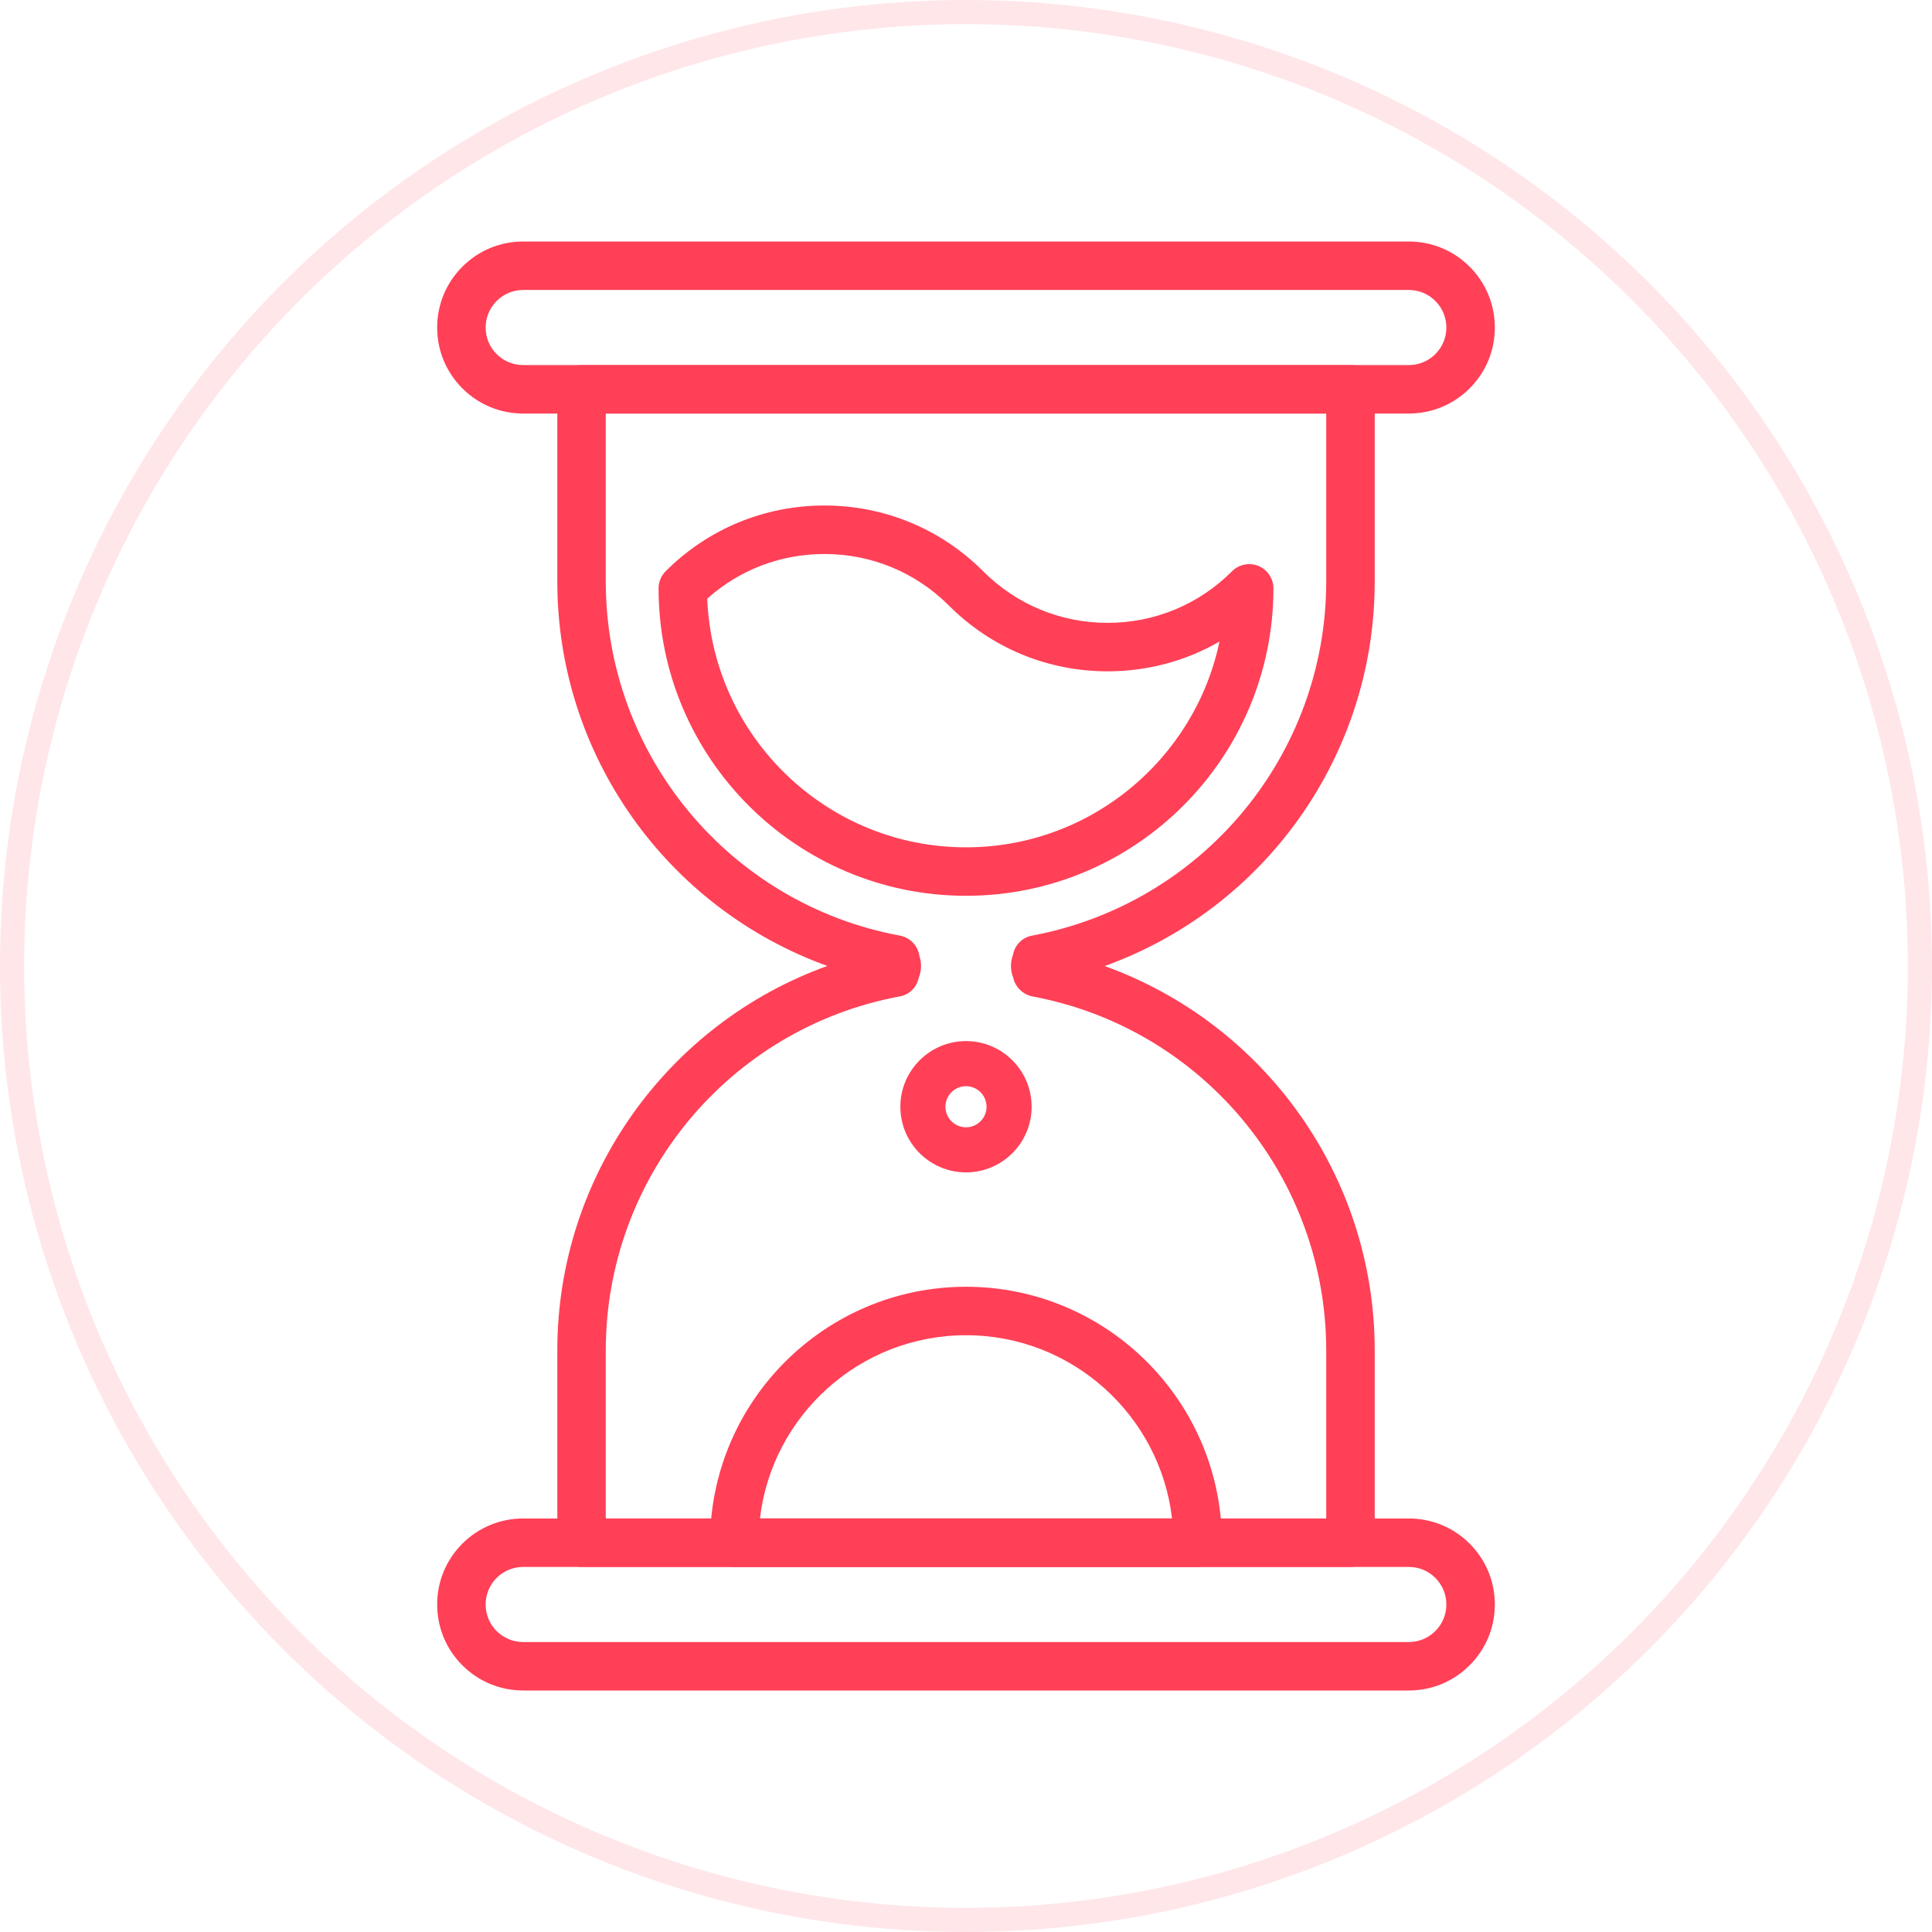
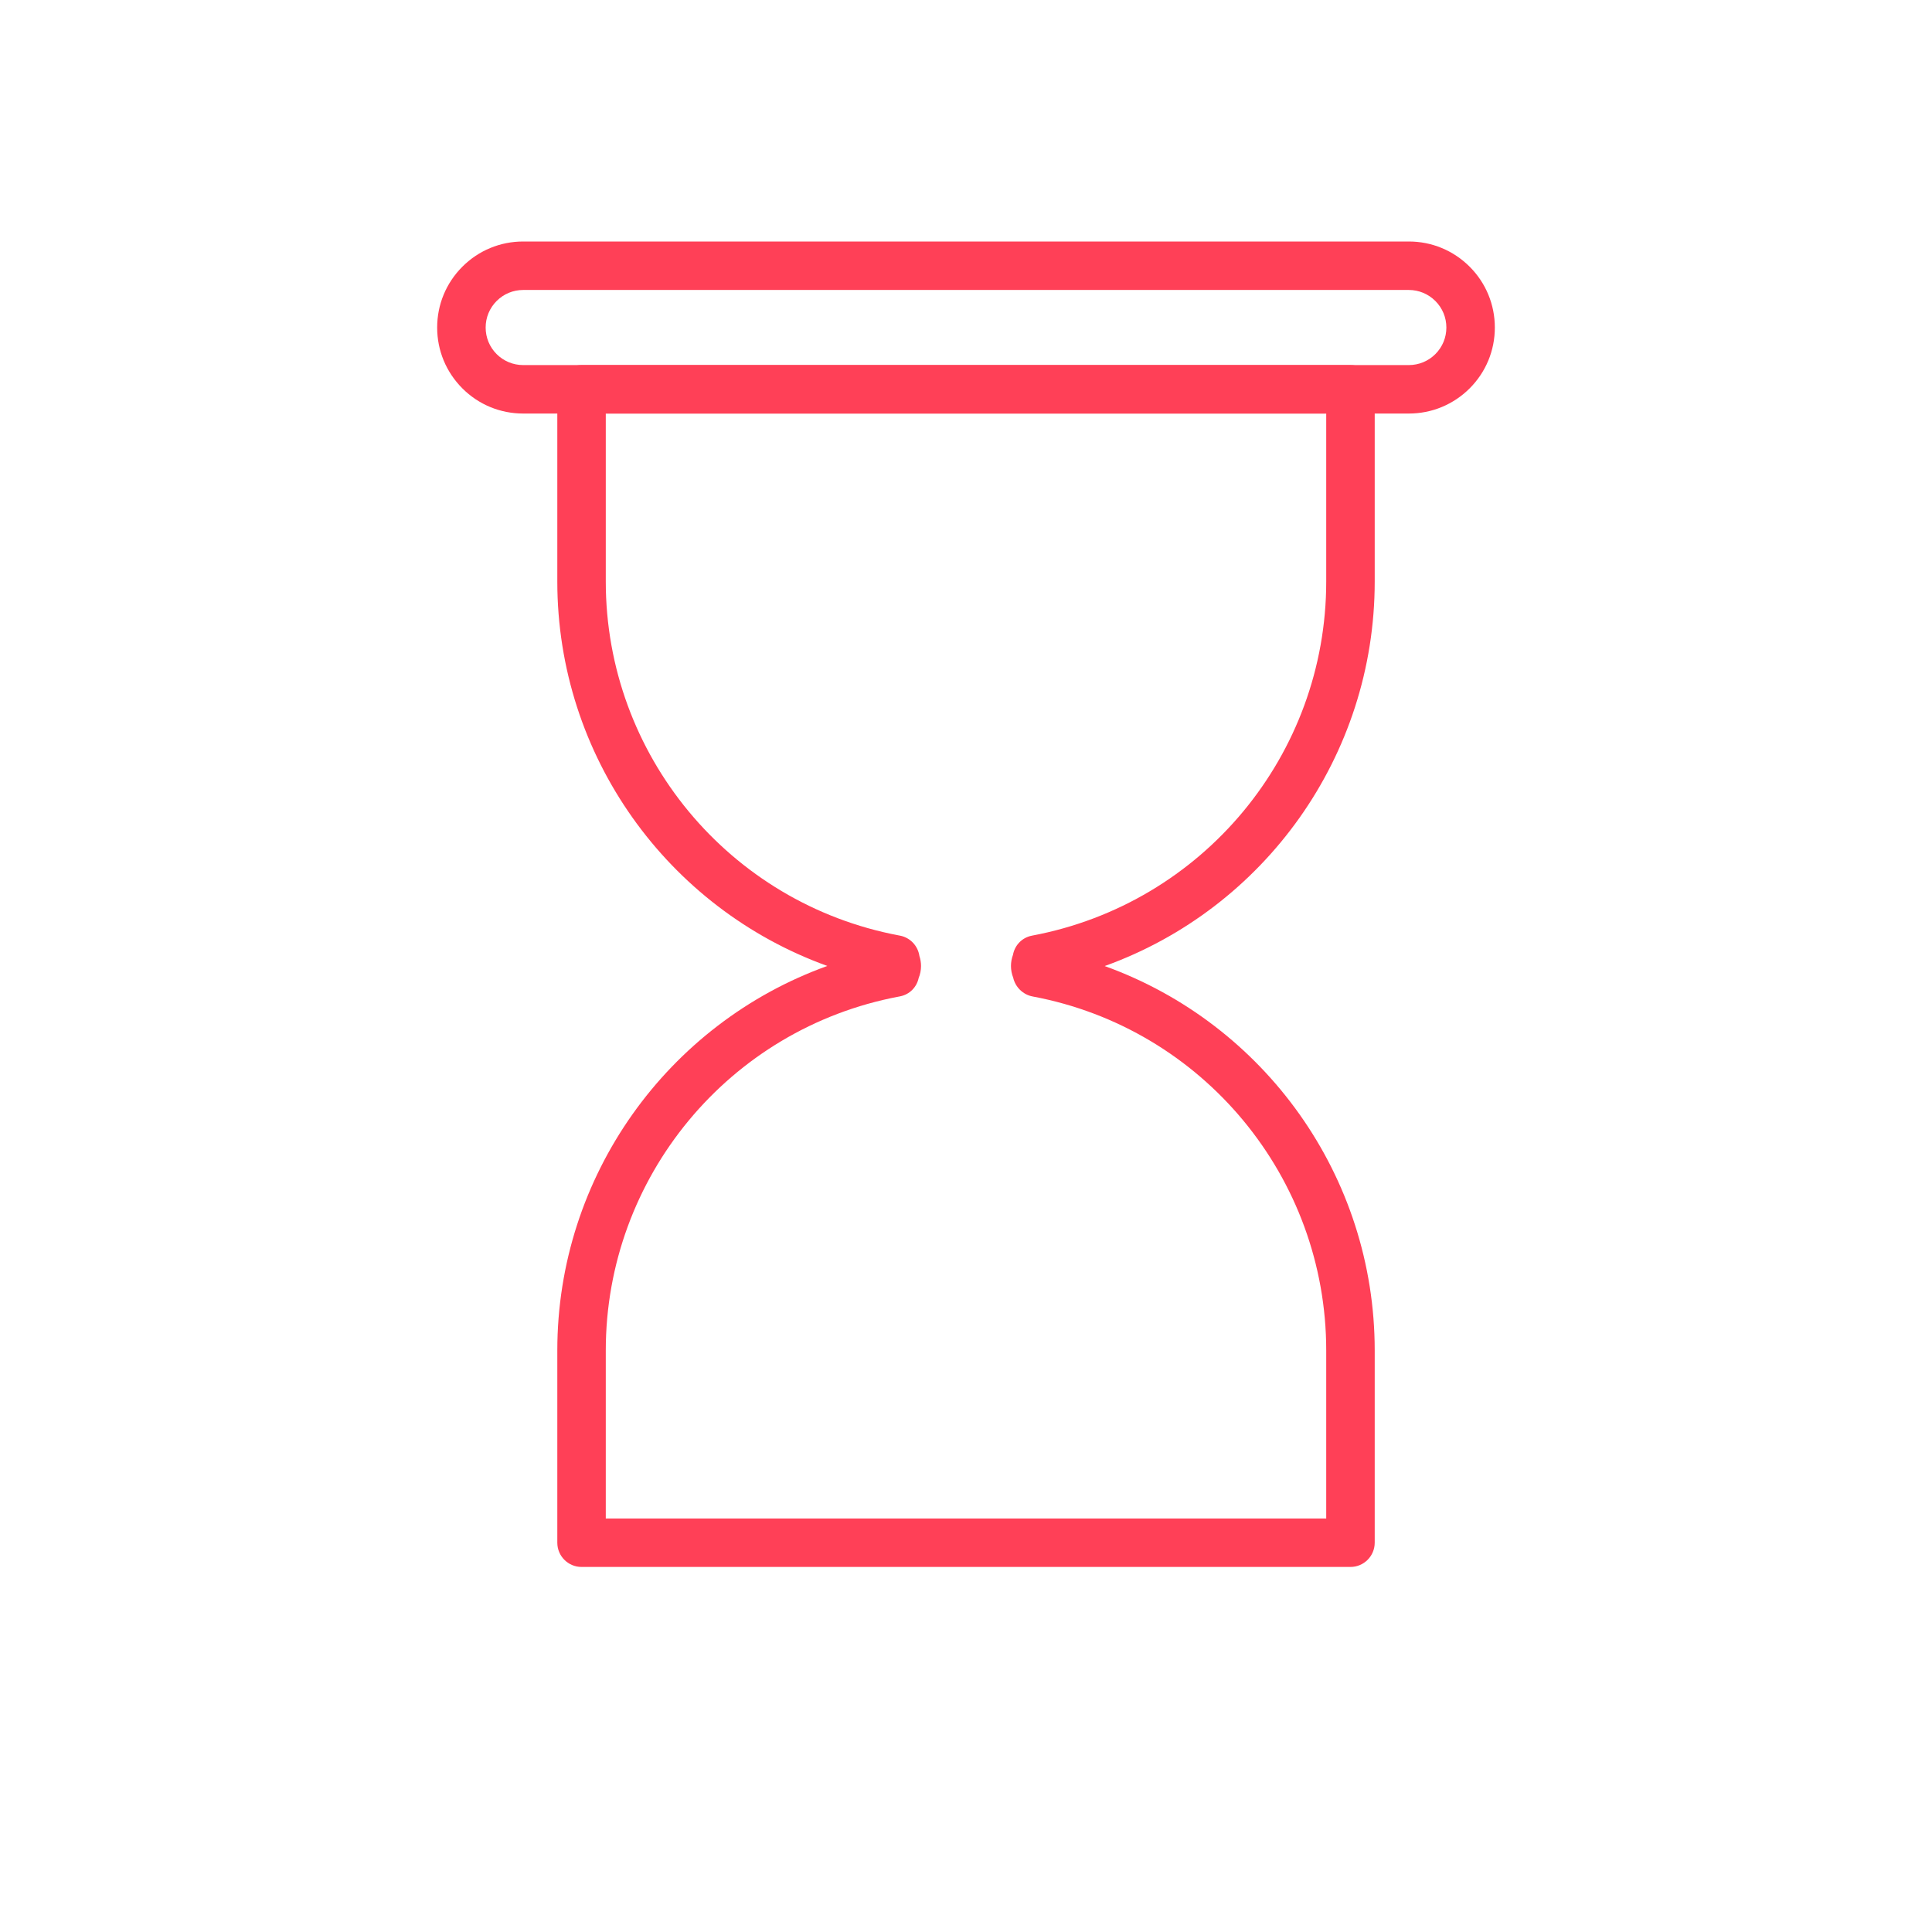
<svg xmlns="http://www.w3.org/2000/svg" width="80" height="80" viewBox="0 0 80 80" fill="none">
-   <circle opacity="0.2" cx="40" cy="40" r="39.5" stroke="#FF8493" />
-   <path d="M49.594 64.884H30.406C29.852 64.884 29.402 64.434 29.402 63.88C29.402 58.036 34.157 53.282 40 53.282C45.844 53.282 50.598 58.036 50.598 63.88C50.598 64.434 50.148 64.884 49.594 64.884ZM31.468 62.876H48.532C48.034 58.61 44.398 55.289 40 55.289C35.603 55.289 31.966 58.61 31.468 62.876Z" fill="#FF4057" />
-   <path d="M40 48.546C38.502 48.546 37.282 47.327 37.282 45.828C37.282 44.329 38.502 43.109 40 43.109C41.499 43.109 42.718 44.329 42.718 45.828C42.718 47.327 41.499 48.546 40 48.546ZM40 44.977C39.531 44.977 39.149 45.358 39.149 45.828C39.149 46.297 39.531 46.679 40 46.679C40.469 46.679 40.851 46.297 40.851 45.828C40.851 45.358 40.469 44.977 40 44.977Z" fill="#FF4057" />
-   <path d="M40 37.093C32.981 37.093 27.27 31.383 27.27 24.363C27.27 24.097 27.375 23.842 27.564 23.653C29.318 21.899 31.653 20.932 34.137 20.932C36.62 20.932 38.955 21.899 40.71 23.653C42.086 25.032 43.916 25.791 45.863 25.791C47.811 25.791 49.641 25.032 51.016 23.654C51.303 23.367 51.735 23.281 52.111 23.436C52.486 23.591 52.73 23.957 52.73 24.363C52.731 31.383 47.02 37.093 40 37.093ZM29.286 24.788C29.509 30.504 34.229 35.086 40 35.086C45.158 35.086 49.477 31.425 50.496 26.566C49.102 27.37 47.516 27.798 45.863 27.798C43.38 27.798 41.045 26.83 39.289 25.072C37.914 23.697 36.084 22.94 34.137 22.94C32.329 22.94 30.622 23.593 29.286 24.788Z" fill="#FF4057" />
  <path d="M55.92 64.884H24.081C23.526 64.884 23.077 64.434 23.077 63.88V55.92C23.077 48.699 27.646 42.377 34.258 39.998C27.637 37.611 23.077 31.294 23.077 24.08V16.12C23.077 15.566 23.526 15.117 24.081 15.117H55.92C56.474 15.117 56.924 15.566 56.924 16.12V24.081C56.924 31.303 52.356 37.624 45.743 40.002C52.364 42.388 56.924 48.704 56.924 55.92V63.88C56.923 64.434 56.474 64.884 55.92 64.884ZM25.084 62.877H54.916V55.92C54.916 48.747 49.805 42.583 42.764 41.263C42.354 41.187 42.04 40.868 41.954 40.483C41.895 40.332 41.862 40.169 41.862 40C41.862 39.839 41.891 39.684 41.945 39.539C42.016 39.148 42.313 38.823 42.729 38.744C42.732 38.743 42.734 38.743 42.736 38.742H42.737C49.809 37.413 54.916 31.25 54.916 24.08V17.124H25.084V24.081C25.084 31.248 30.19 37.411 37.225 38.735C37.227 38.736 37.267 38.743 37.269 38.743C37.699 38.827 38.01 39.173 38.07 39.583C38.114 39.715 38.138 39.856 38.138 40C38.138 40.175 38.103 40.343 38.04 40.497C37.96 40.871 37.672 41.178 37.269 41.257C37.268 41.257 37.265 41.258 37.26 41.259H37.259C37.245 41.262 37.22 41.267 37.217 41.267C30.19 42.59 25.084 48.753 25.084 55.92V62.877Z" fill="#FF4057" />
  <path d="M58.335 17.124H21.665C20.714 17.124 19.819 16.755 19.146 16.082C18.472 15.407 18.102 14.513 18.102 13.563C18.102 12.611 18.473 11.717 19.145 11.044C19.818 10.371 20.713 10 21.665 10H58.335C59.287 10 60.182 10.371 60.856 11.044C61.527 11.716 61.898 12.611 61.898 13.563C61.898 14.513 61.529 15.407 60.856 16.081C60.181 16.754 59.286 17.124 58.335 17.124ZM21.665 12.007C21.249 12.007 20.858 12.169 20.564 12.464C20.271 12.757 20.11 13.147 20.11 13.563C20.11 13.978 20.271 14.369 20.565 14.663C20.858 14.955 21.249 15.117 21.665 15.117H58.335C58.751 15.117 59.142 14.955 59.436 14.662C59.729 14.368 59.891 13.978 59.891 13.563C59.891 13.147 59.729 12.757 59.436 12.464C59.142 12.17 58.751 12.007 58.335 12.007H21.665Z" fill="#FF4057" />
-   <path d="M58.335 70H21.665C20.713 70 19.818 69.63 19.145 68.956C18.473 68.284 18.102 67.39 18.102 66.438C18.102 65.488 18.472 64.594 19.144 63.92C19.819 63.246 20.714 62.877 21.665 62.877H58.335C59.286 62.877 60.181 63.246 60.855 63.918C61.528 64.593 61.898 65.487 61.898 66.437C61.898 67.39 61.528 68.284 60.855 68.956C60.182 69.63 59.287 70 58.335 70ZM21.665 64.884C21.249 64.884 20.858 65.045 20.563 65.34C20.271 65.632 20.11 66.023 20.11 66.437C20.11 66.853 20.271 67.244 20.564 67.537C20.858 67.831 21.249 67.993 21.665 67.993H58.335C58.751 67.993 59.142 67.831 59.435 67.537C59.729 67.243 59.891 66.853 59.891 66.437C59.891 66.023 59.729 65.632 59.435 65.338C59.142 65.045 58.751 64.884 58.335 64.884H21.665Z" fill="#FF4057" />
</svg>